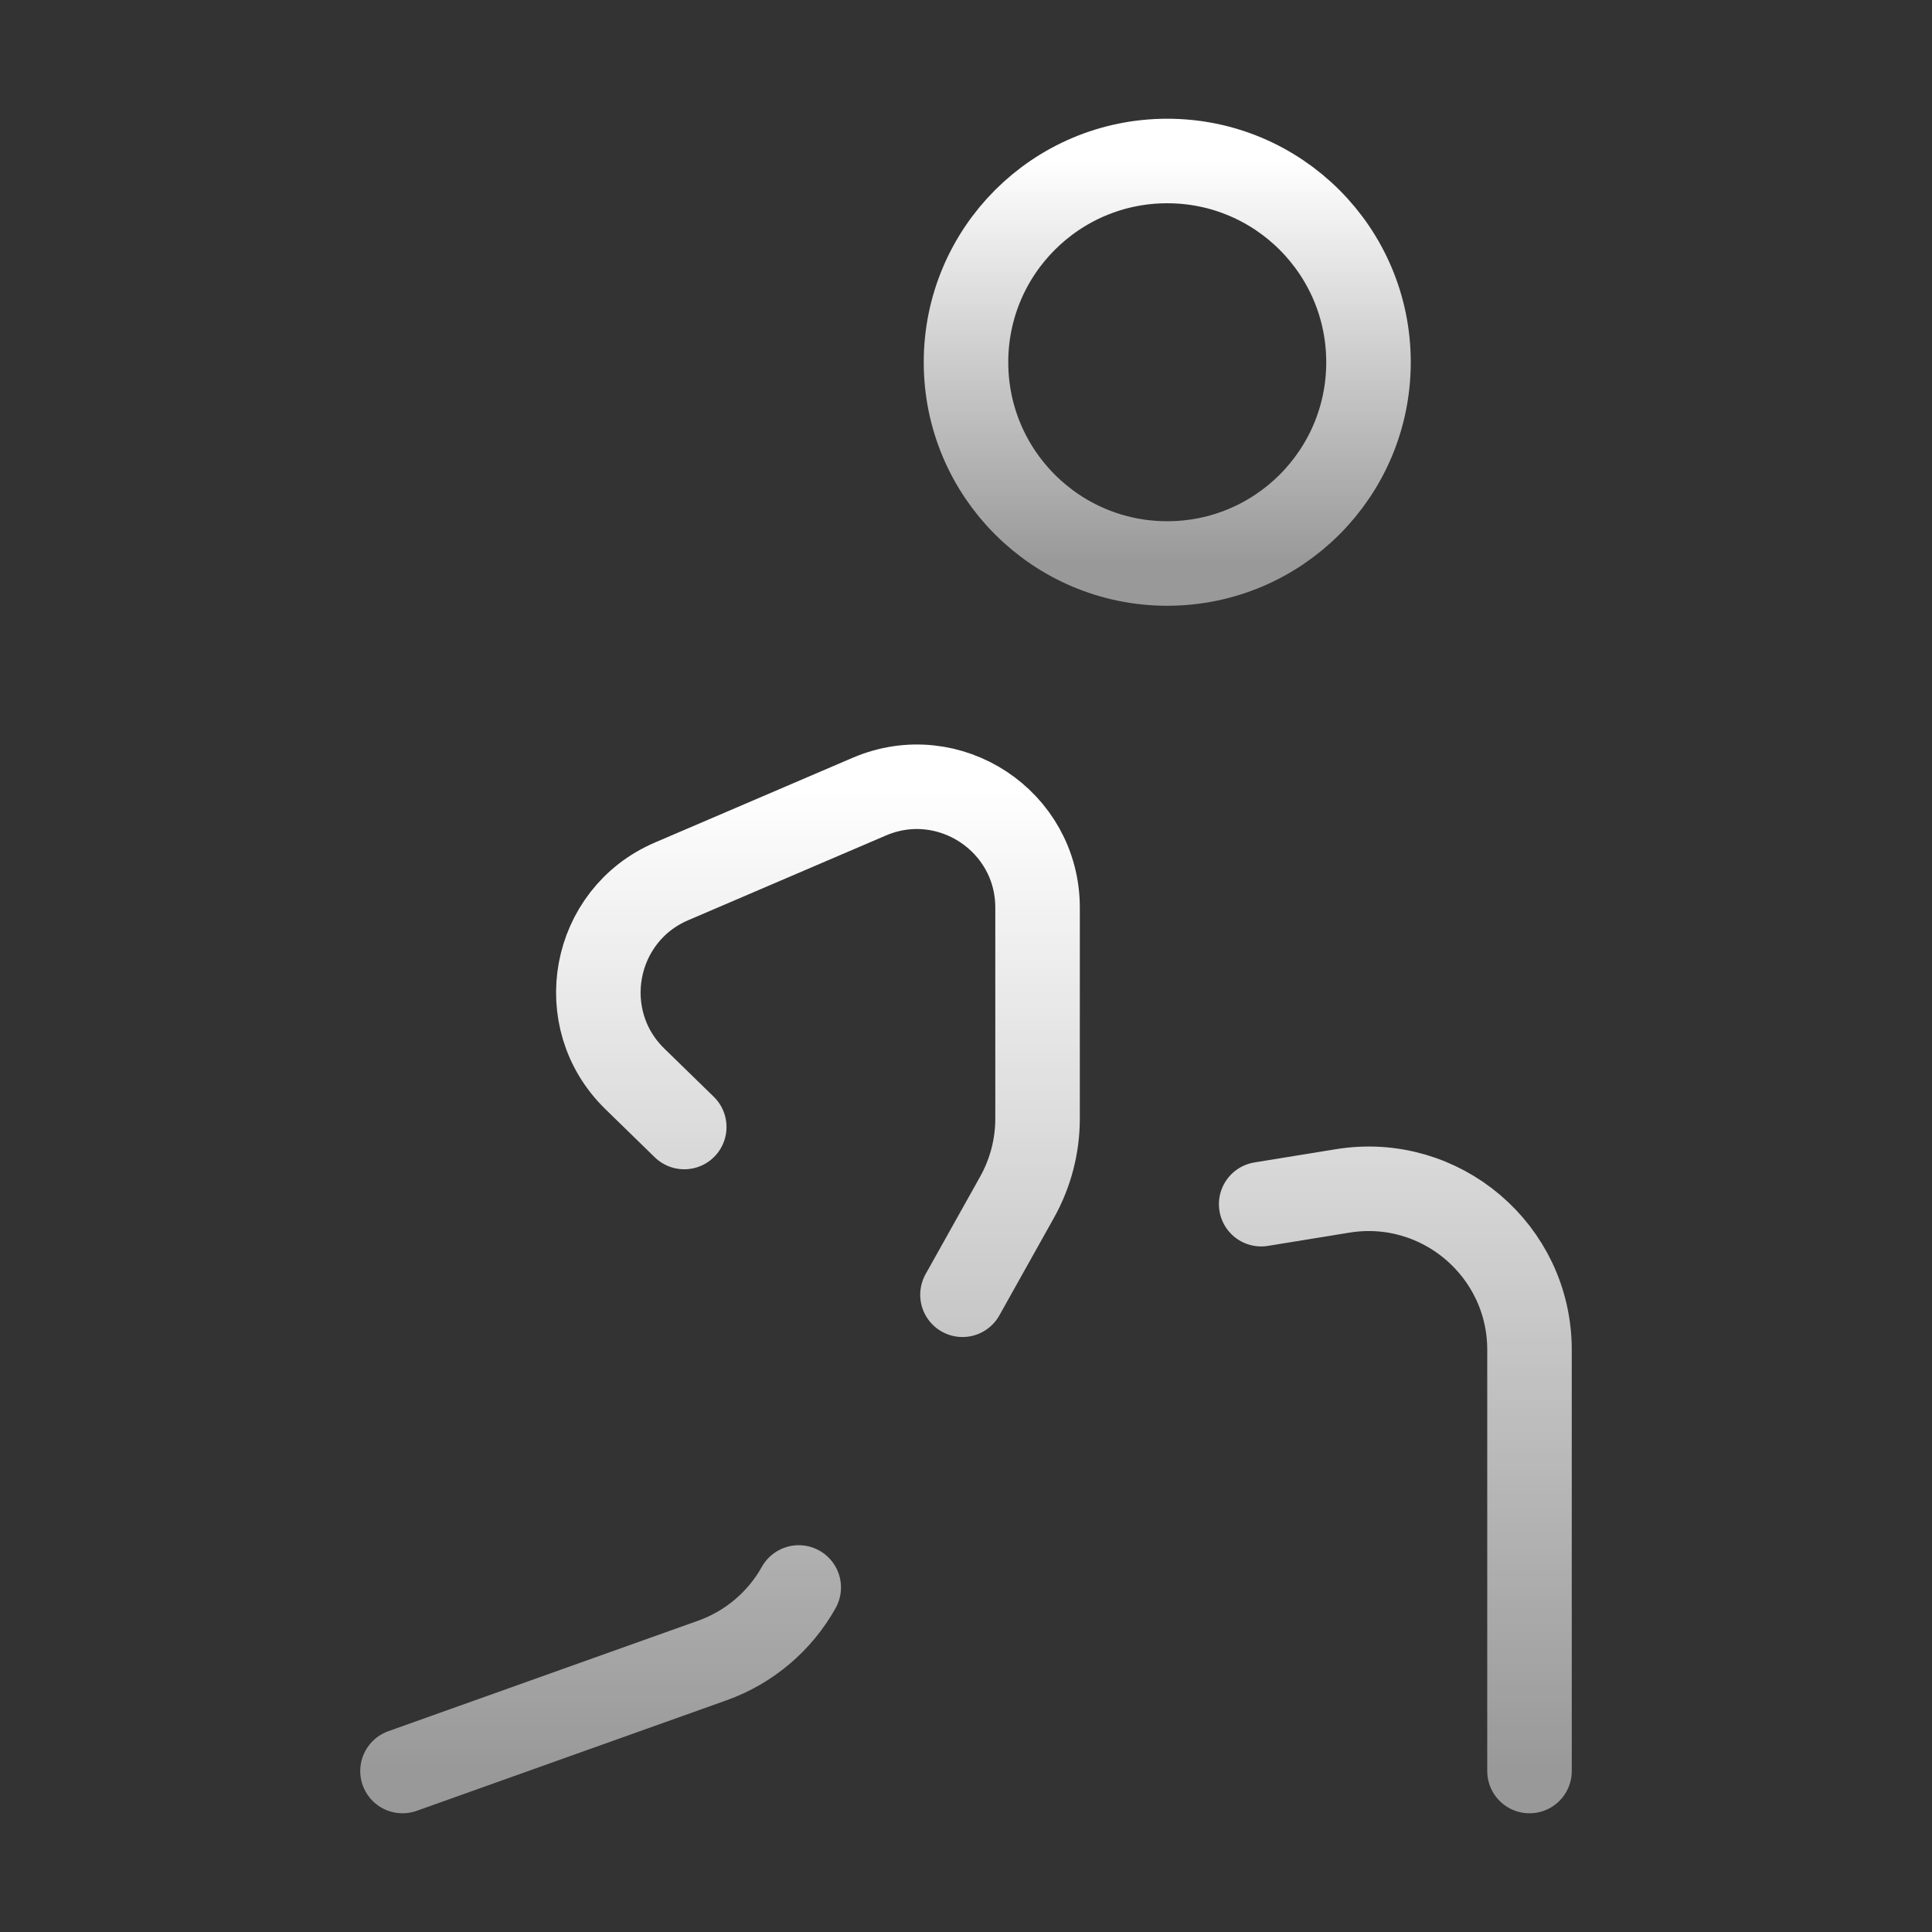
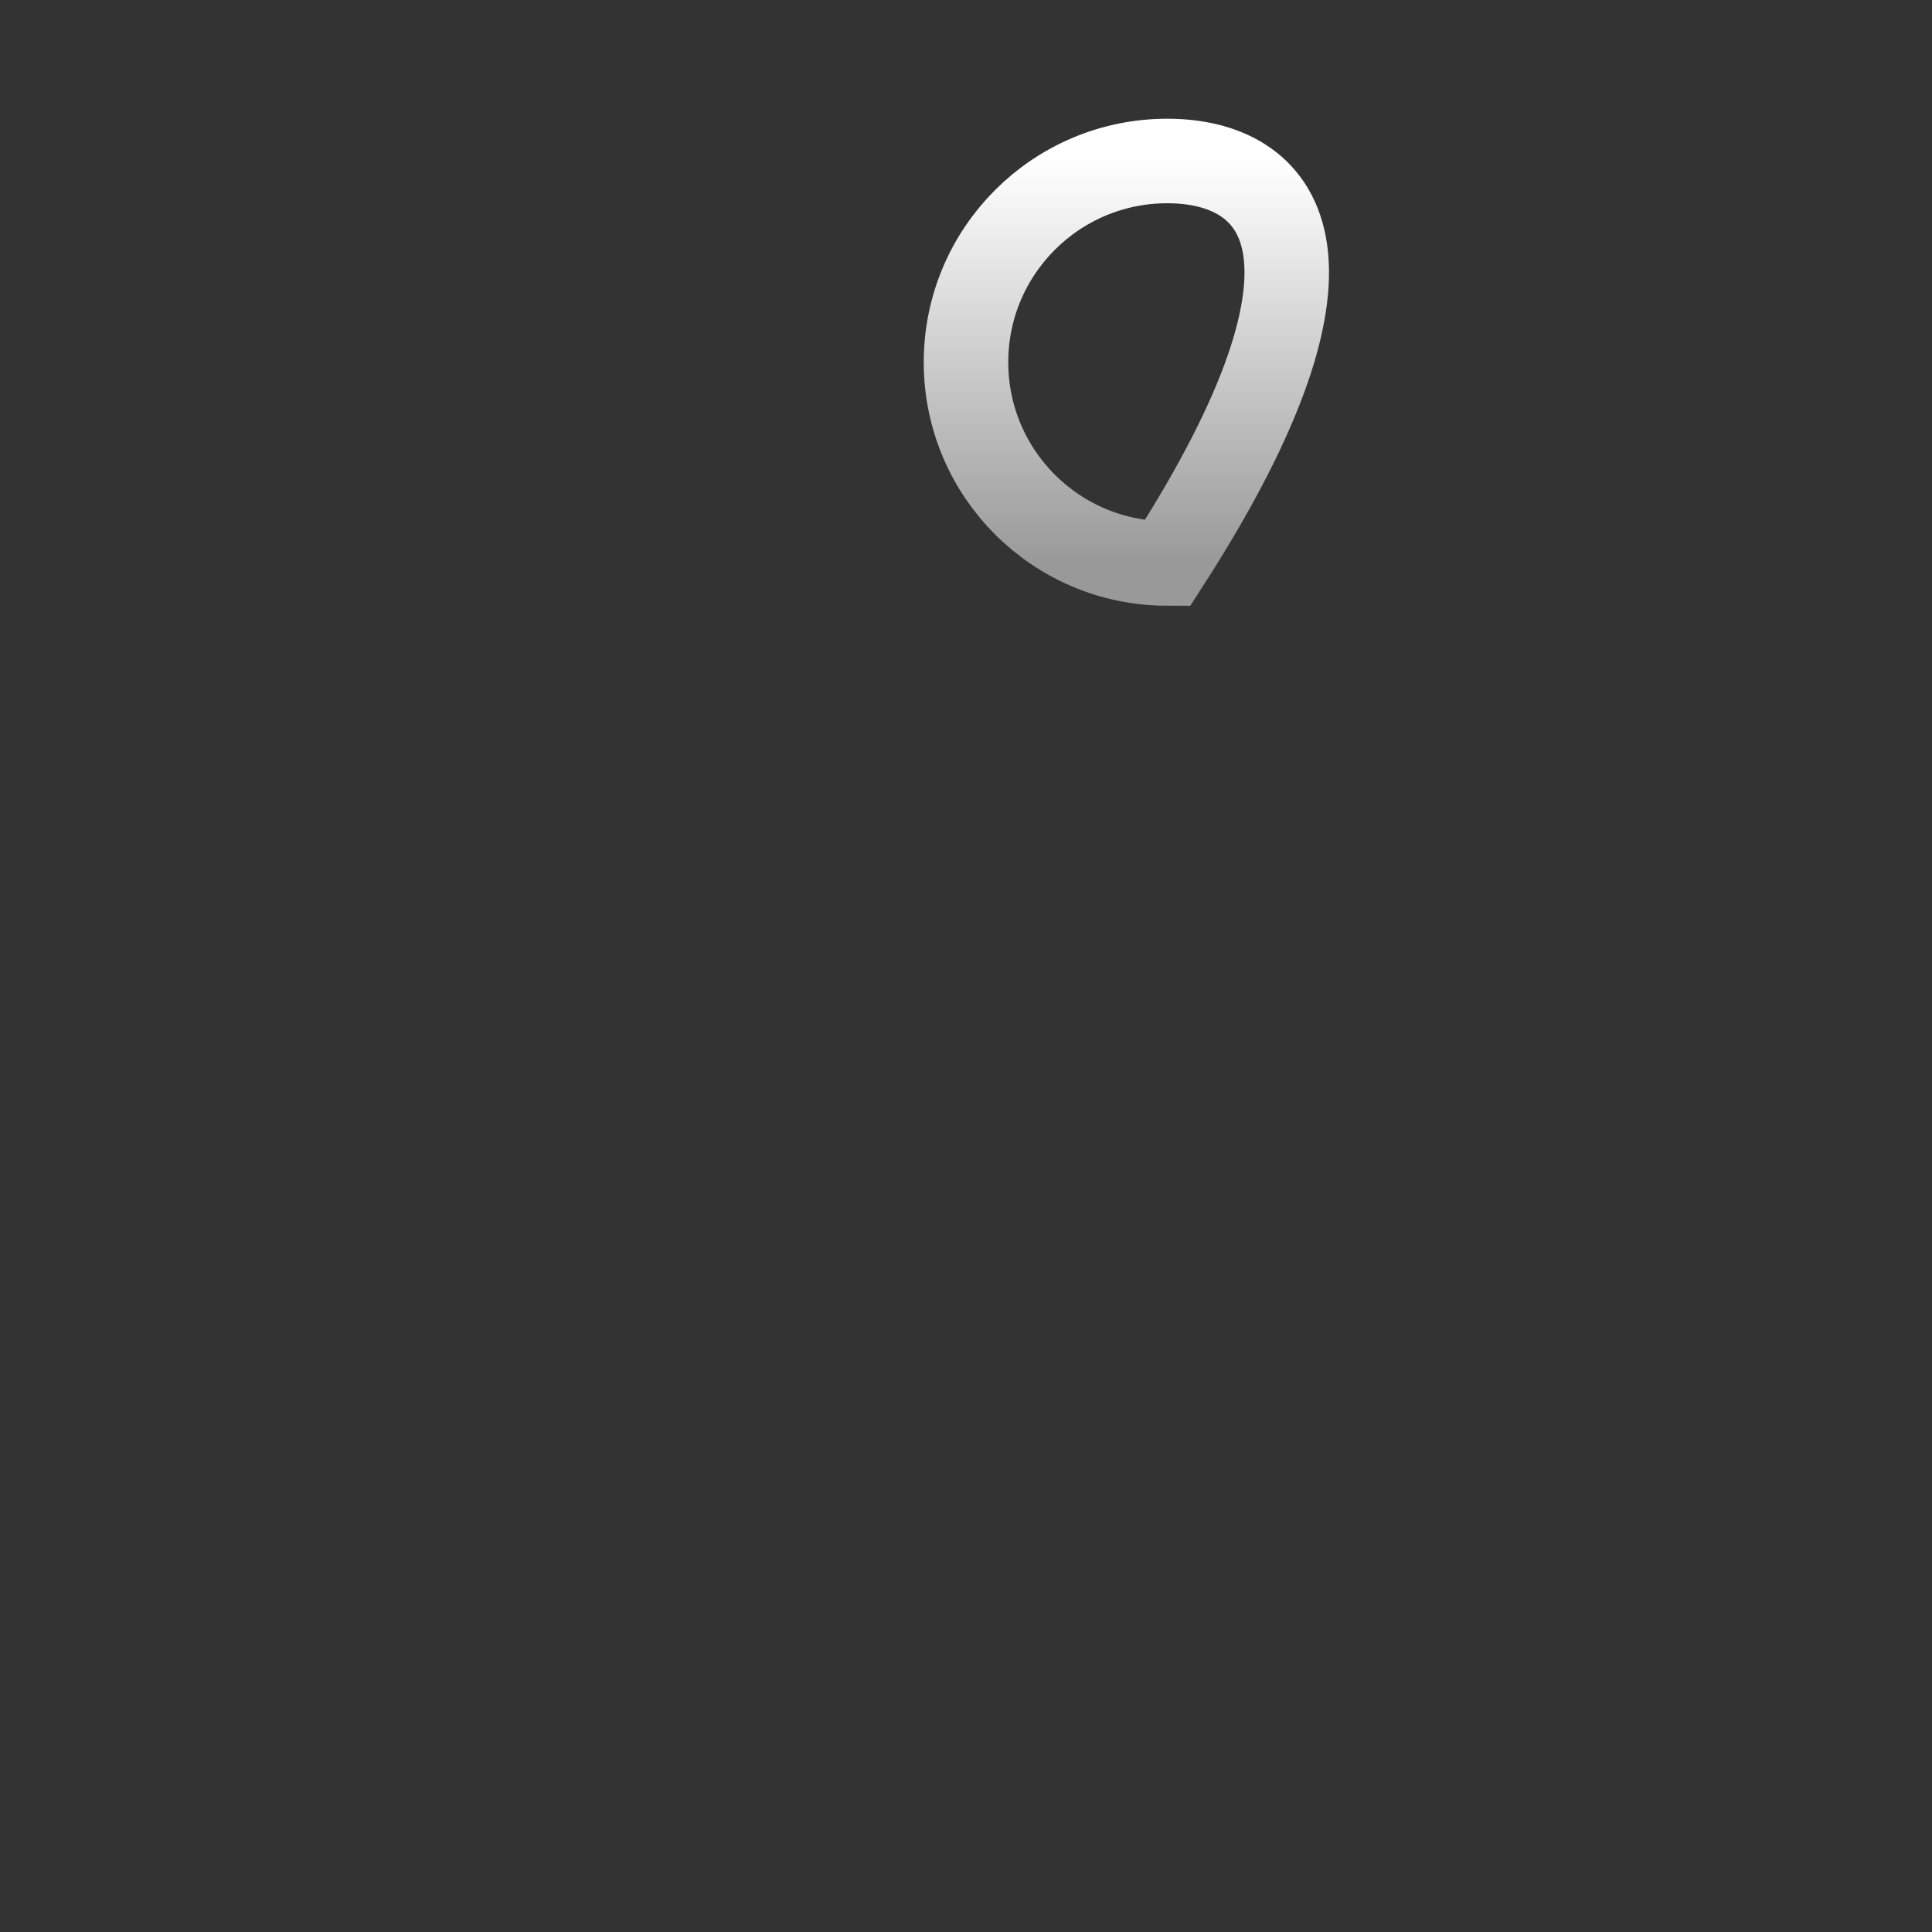
<svg xmlns="http://www.w3.org/2000/svg" width="800" height="800" viewBox="0 0 800 800" fill="none">
  <rect x="0" y="0" width="800" height="800" fill="#333333" stroke="none" />
-   <path d="M483.333 233.331C529.357 233.331 566.667 196.021 566.667 149.997C566.667 103.974 529.357 66.664 483.333 66.664C437.31 66.664 400 103.974 400 149.997C400 196.021 437.31 233.331 483.333 233.331Z" stroke="url(#paint0_linear_596_46)" stroke-width="35" />
-   <path d="M166.668 733.34L294.953 687.58C310.147 682.16 322.86 671.417 330.736 657.34M633.335 733.34V558.937C633.335 517.853 596.528 486.543 555.975 493.133L522.225 498.62M283.335 466.673L262.866 446.717C237.345 421.833 245.313 379 278.075 364.96L359.935 329.878C392.928 315.738 429.631 339.94 429.631 375.837V463.183C429.631 474.58 426.708 485.787 421.145 495.733L398.541 536.133" stroke="url(#paint1_linear_596_46)" stroke-width="35" stroke-linecap="round" stroke-linejoin="round" />
+   <path d="M483.333 233.331C566.667 103.974 529.357 66.664 483.333 66.664C437.31 66.664 400 103.974 400 149.997C400 196.021 437.31 233.331 483.333 233.331Z" stroke="url(#paint0_linear_596_46)" stroke-width="35" />
  <defs>
    <linearGradient id="paint0_linear_596_46" x1="483.333" y1="66.664" x2="483.333" y2="233.331" gradientUnits="userSpaceOnUse">
      <stop stop-color="white" />
      <stop offset="1" stop-color="white" stop-opacity="0.5" />
    </linearGradient>
    <linearGradient id="paint1_linear_596_46" x1="400.001" y1="325.781" x2="400.001" y2="733.34" gradientUnits="userSpaceOnUse">
      <stop stop-color="white" />
      <stop offset="1" stop-color="white" stop-opacity="0.5" />
    </linearGradient>
  </defs>
</svg>